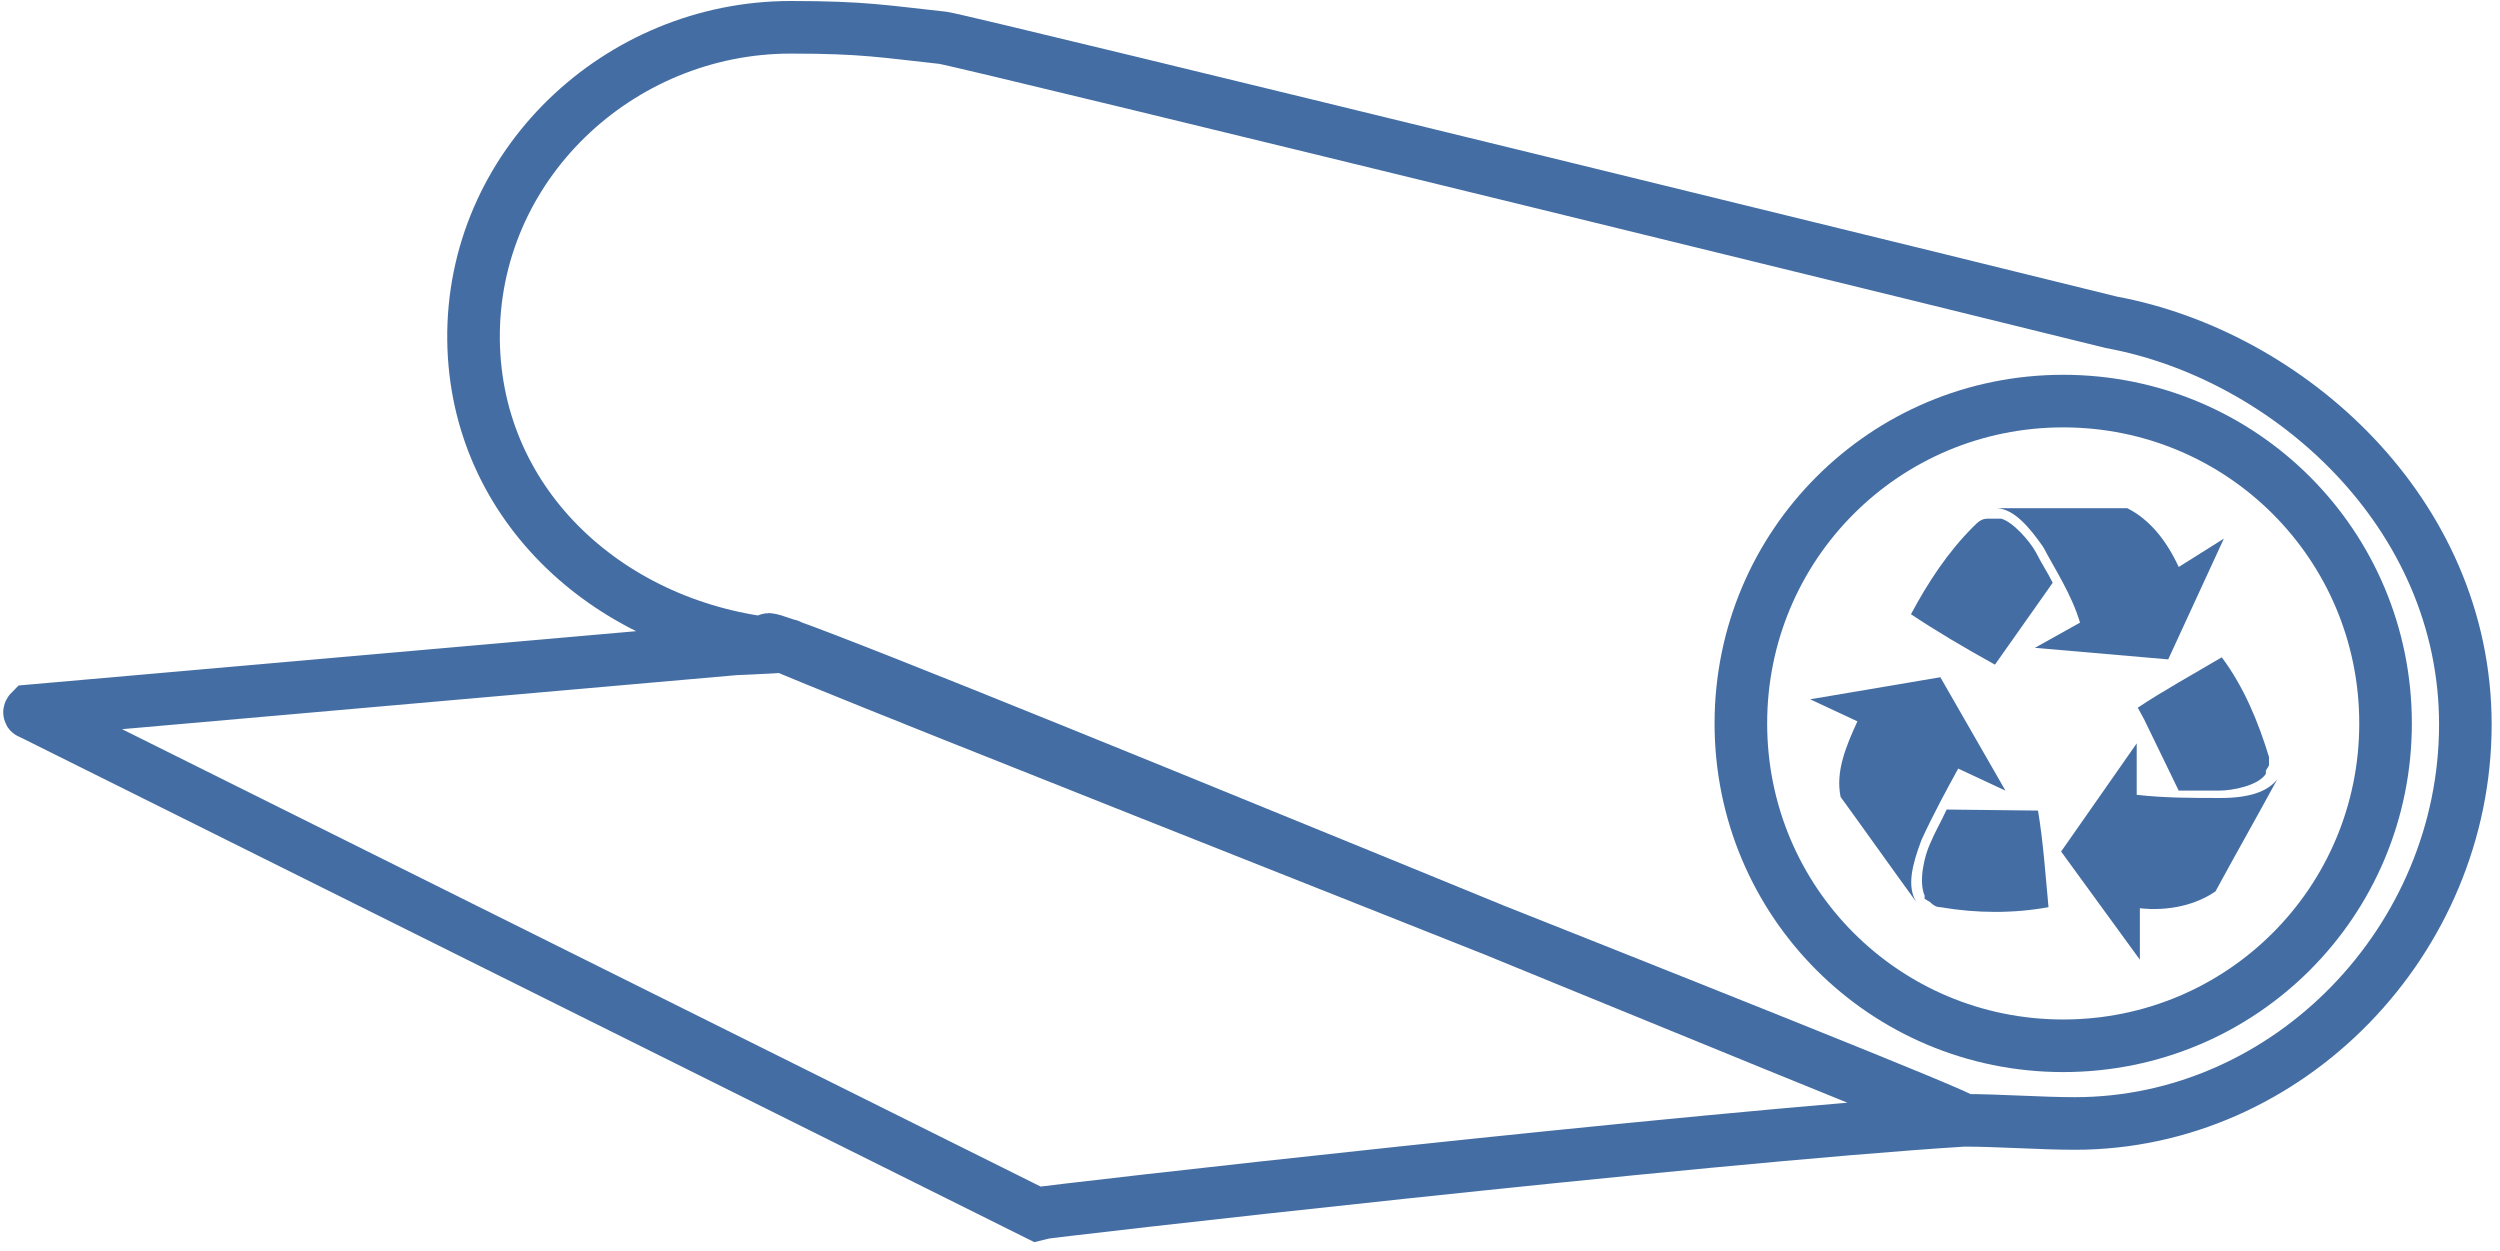
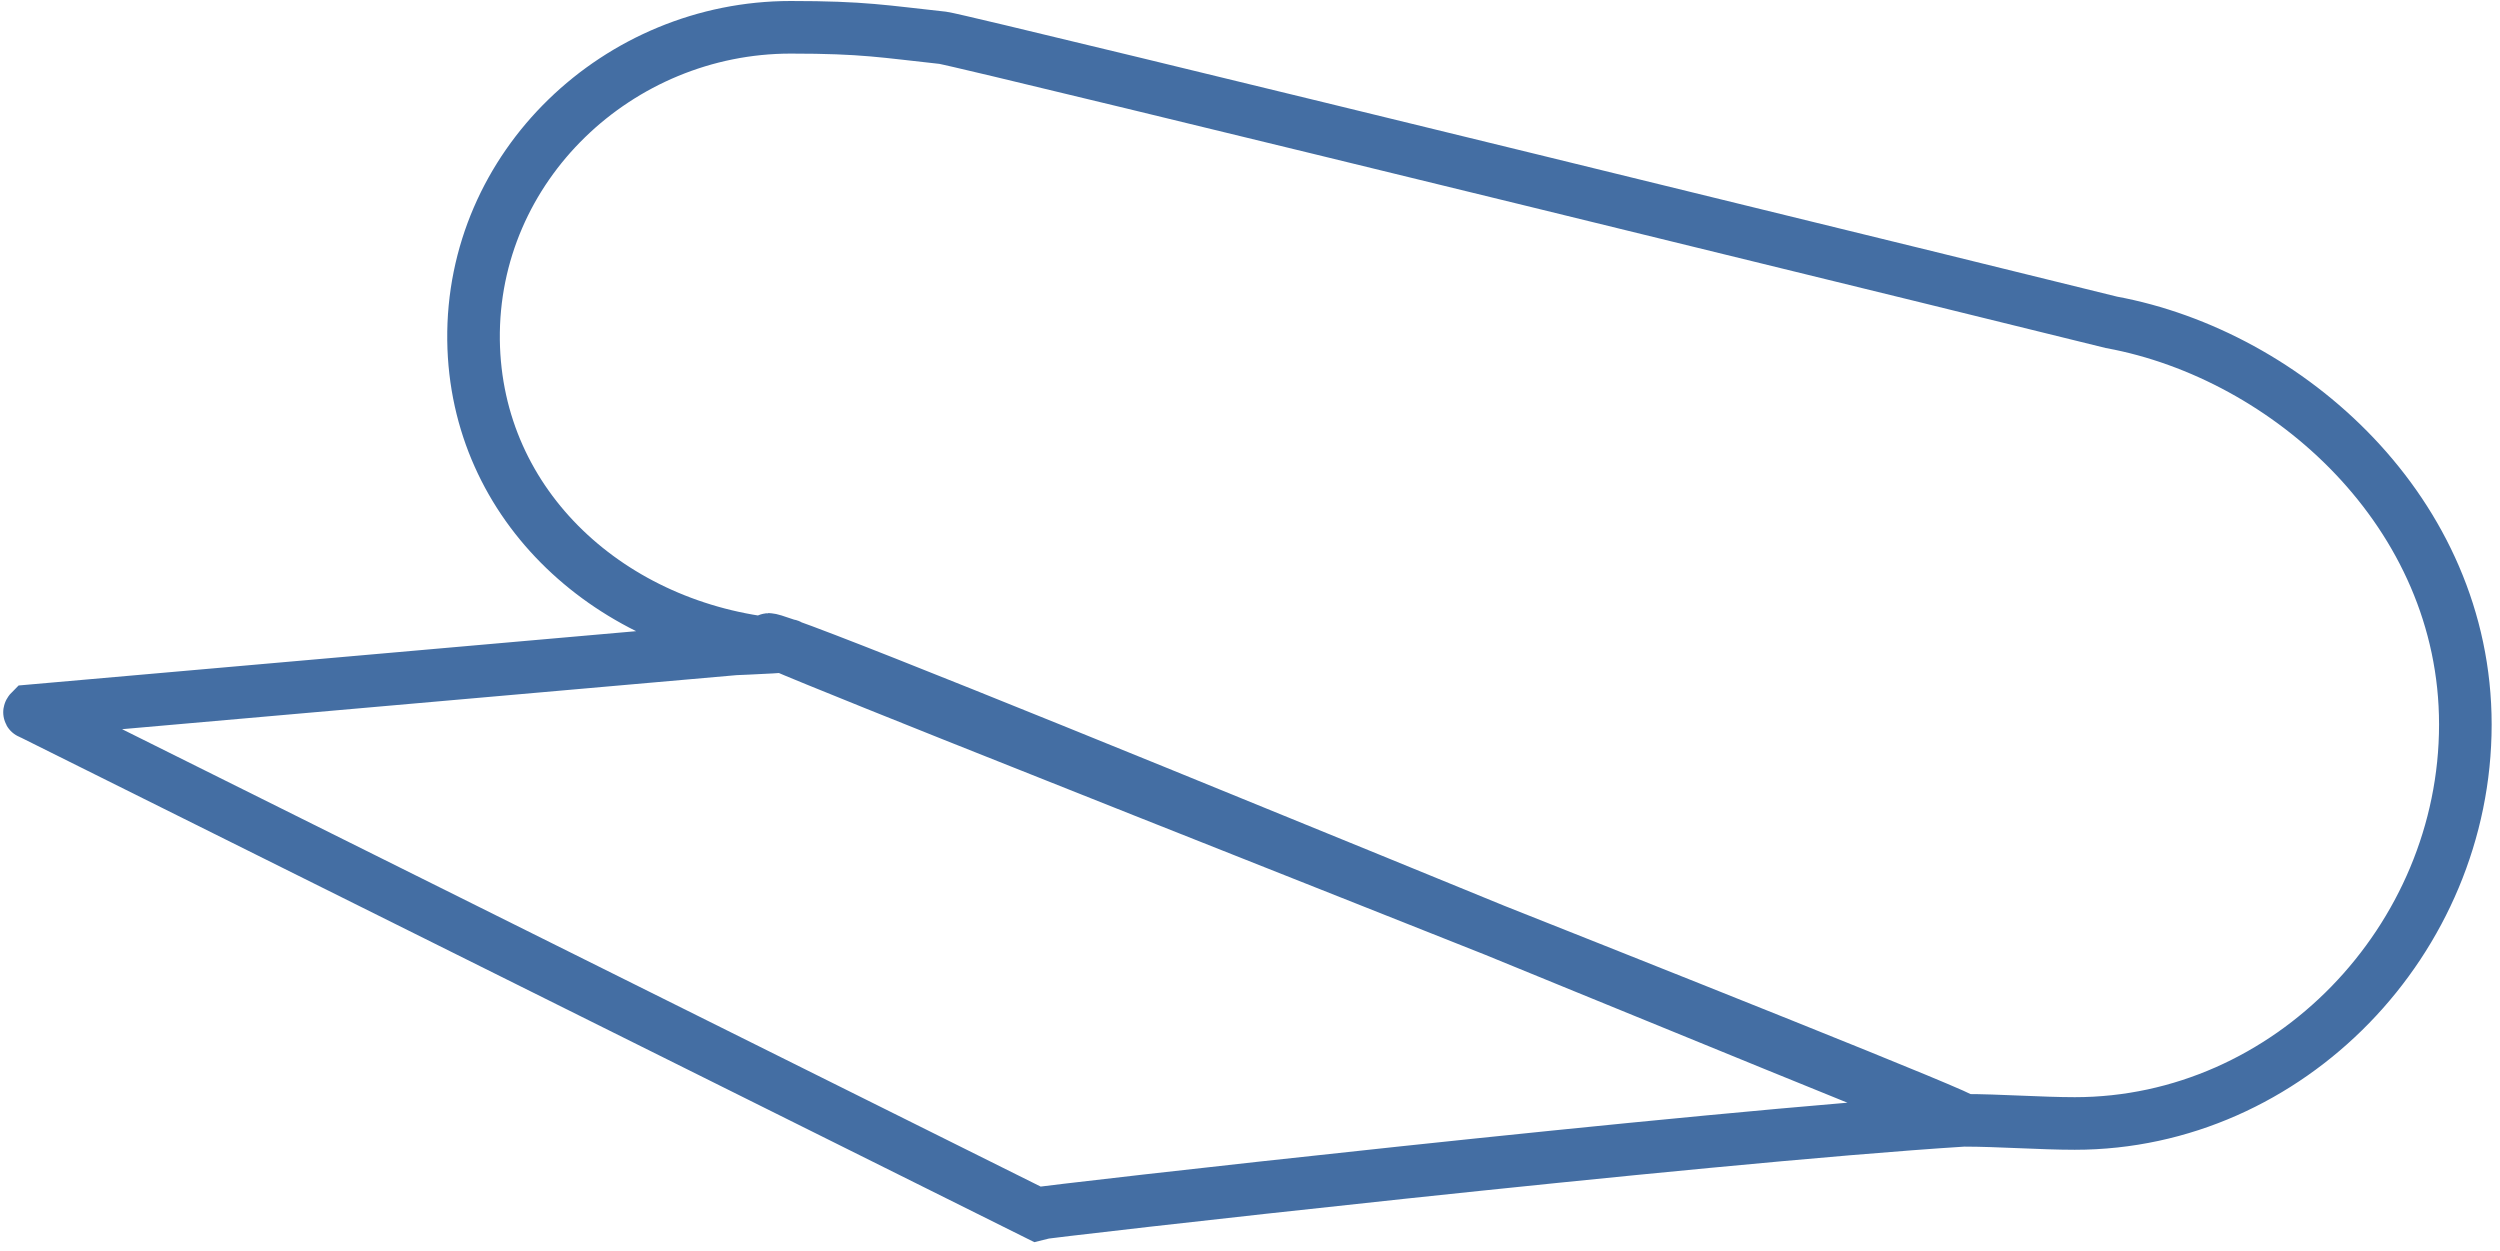
<svg xmlns="http://www.w3.org/2000/svg" version="1.1" id="Ebene_1" x="0px" y="0px" viewBox="0 0 238.1 119.1" style="enable-background:new 0 0 238.1 119.1;" xml:space="preserve">
  <style type="text/css">
	.st0{fill:none;stroke:#446EA3;stroke-width:5.009;stroke-miterlimit:10;}
	.st1{fill:none;}
	.st2{fill:#446EA3;}
</style>
  <path class="st0" d="M70,61.8L2.9,67.7c0,0-0.2,0.2,0,0.2l95.8,47.7l0,0c0.6-0.2,63-7.3,88.3-8.9c1.4-0.2-115-45.7-113.8-45.8  c2.1-0.2,112.6,45.8,113.9,45.8c3.2,0,7.3,0.3,10.5,0.3c20.4,0,37.2-17.5,37.2-38c0-20.2-16.9-35.2-33.7-38.3  C199.6,30.3,92,3.9,89.8,3.6c-5.6-0.6-7.5-1-14.5-1c-16.4,0-30.4,13.2-30.2,29.8c0.2,15.9,13.2,27.5,29.1,29  C77.8,61.5,70,61.8,70,61.8L70,61.8z" />
-   <path class="st1" d="M195.9,104.8c19.6,0,35.6-15.9,35.6-35.6c0-19.6-15.9-35.6-35.6-35.6c-19.6,0-35.6,15.9-35.6,35.6  C160.1,88.9,176.2,104.8,195.9,104.8z" />
-   <path class="st0" d="M196.5,99.6c17,0,30.7-13.7,30.7-30.7s-13.7-30.7-30.7-30.7s-30.7,13.7-30.7,30.7l0,0  C165.8,85.9,179.5,99.6,196.5,99.6z" />
-   <path class="st2" d="M190,63.3c-2.9-1.6-5.6-3.2-8-4.8c1.6-3,3.5-5.9,5.9-8.3c0.5-0.5,0.8-0.8,1.4-0.8h1.3c1.1,0.3,2.7,2.1,3.3,3.2  c0.5,1,1.1,1.9,1.6,2.9L190,63.3z M194.6,52.1c1.1,2.1,2.7,4.5,3.5,7.2l-4.3,2.4l12.7,1.1l5.3-11.5l-4.3,2.7  c-1.1-2.4-2.7-4.5-4.9-5.6h-12.4C191.8,48.5,193.2,50.1,194.6,52.1L194.6,52.1z M204.2,68.5L204.2,68.5l3.3,6.8h3.8  c1.4,0,3.8-0.5,4.5-1.6v-0.3l0.3-0.5v-0.8c-1-3.3-2.4-6.7-4.5-9.5c-2.7,1.6-5.6,3.2-8,4.8L204.2,68.5z M211.5,76c-2.7,0-5.3,0-8-0.3  v-4.9l-7.2,10.3l7.5,10.3v-4.9c2.7,0.3,5.3-0.3,7.2-1.6c1.9-3.5,4-7.2,5.9-10.7C216,75.4,214.2,76,211.5,76L211.5,76z M185.4,77.1  c-0.5,1.1-1.1,2.1-1.6,3.3c-0.5,1.1-1.1,3.5-0.5,4.9v0.3l0.5,0.3c0.3,0.3,0.6,0.5,1,0.5c3.5,0.6,7,0.6,10.3,0  c-0.3-3.2-0.5-6.2-1-9.2L185.4,77.1z M183,80c1.1-2.4,2.4-4.8,3.5-6.8l4.5,2.1l-6.2-10.8l-12.4,2.1l4.5,2.1  c-1.1,2.4-2.1,4.8-1.6,7.2c2.4,3.3,4.8,6.7,7.2,10C181.6,84.4,182.1,82.4,183,80L183,80z" />
</svg>